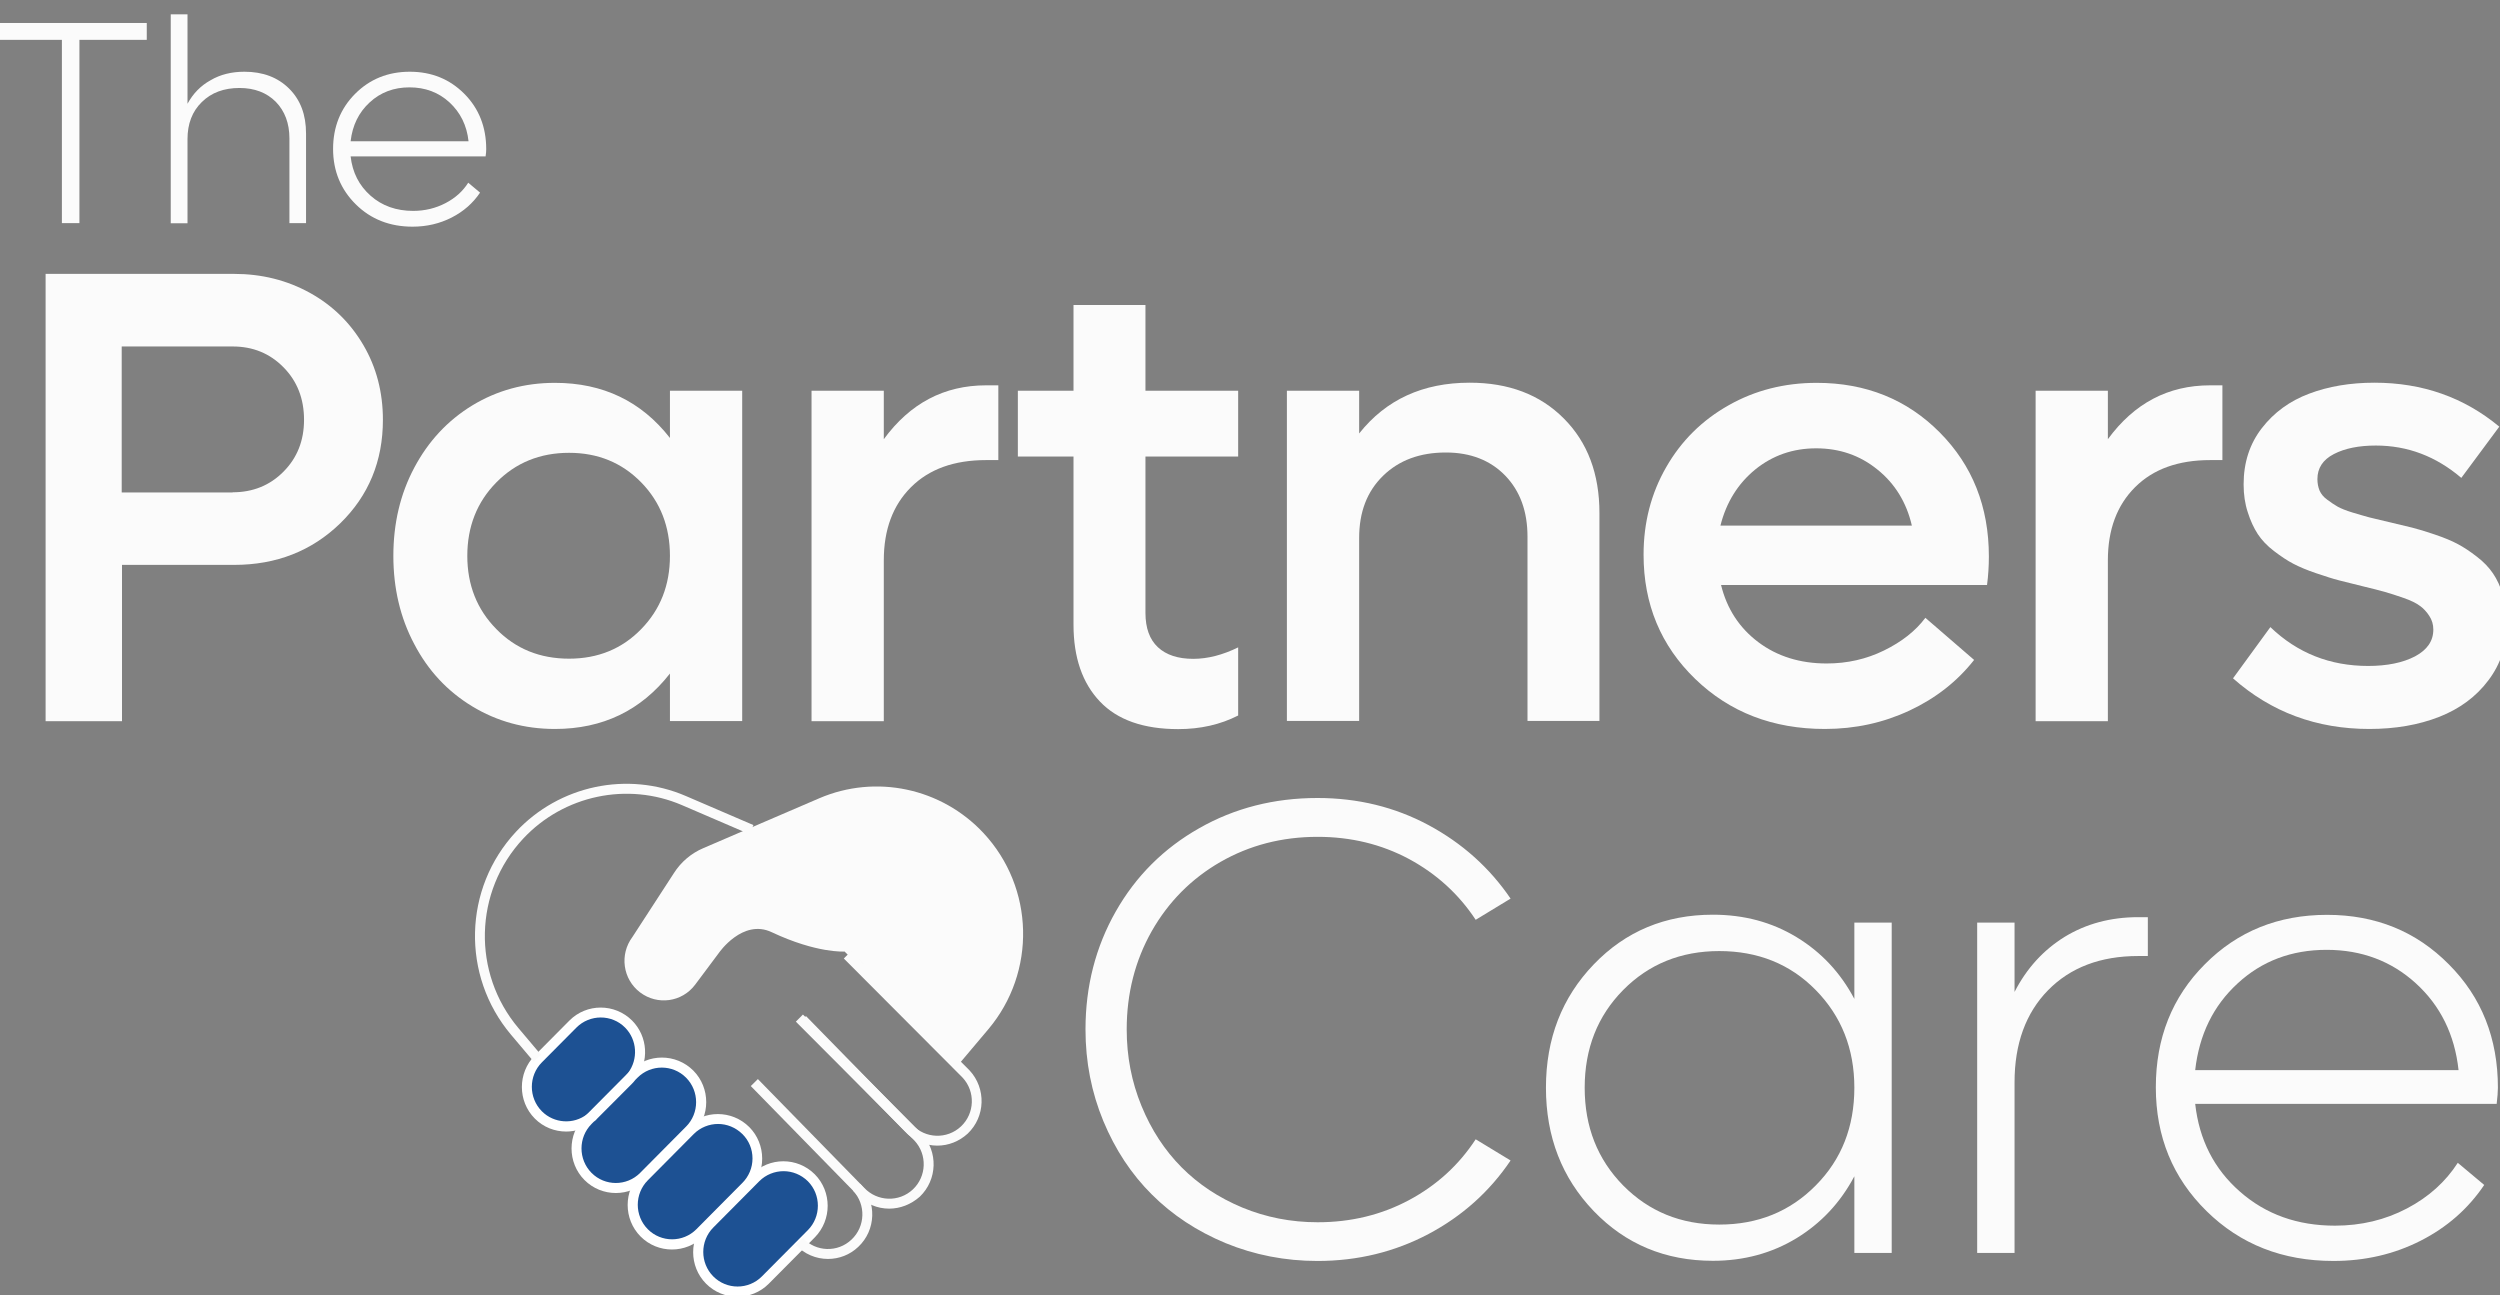
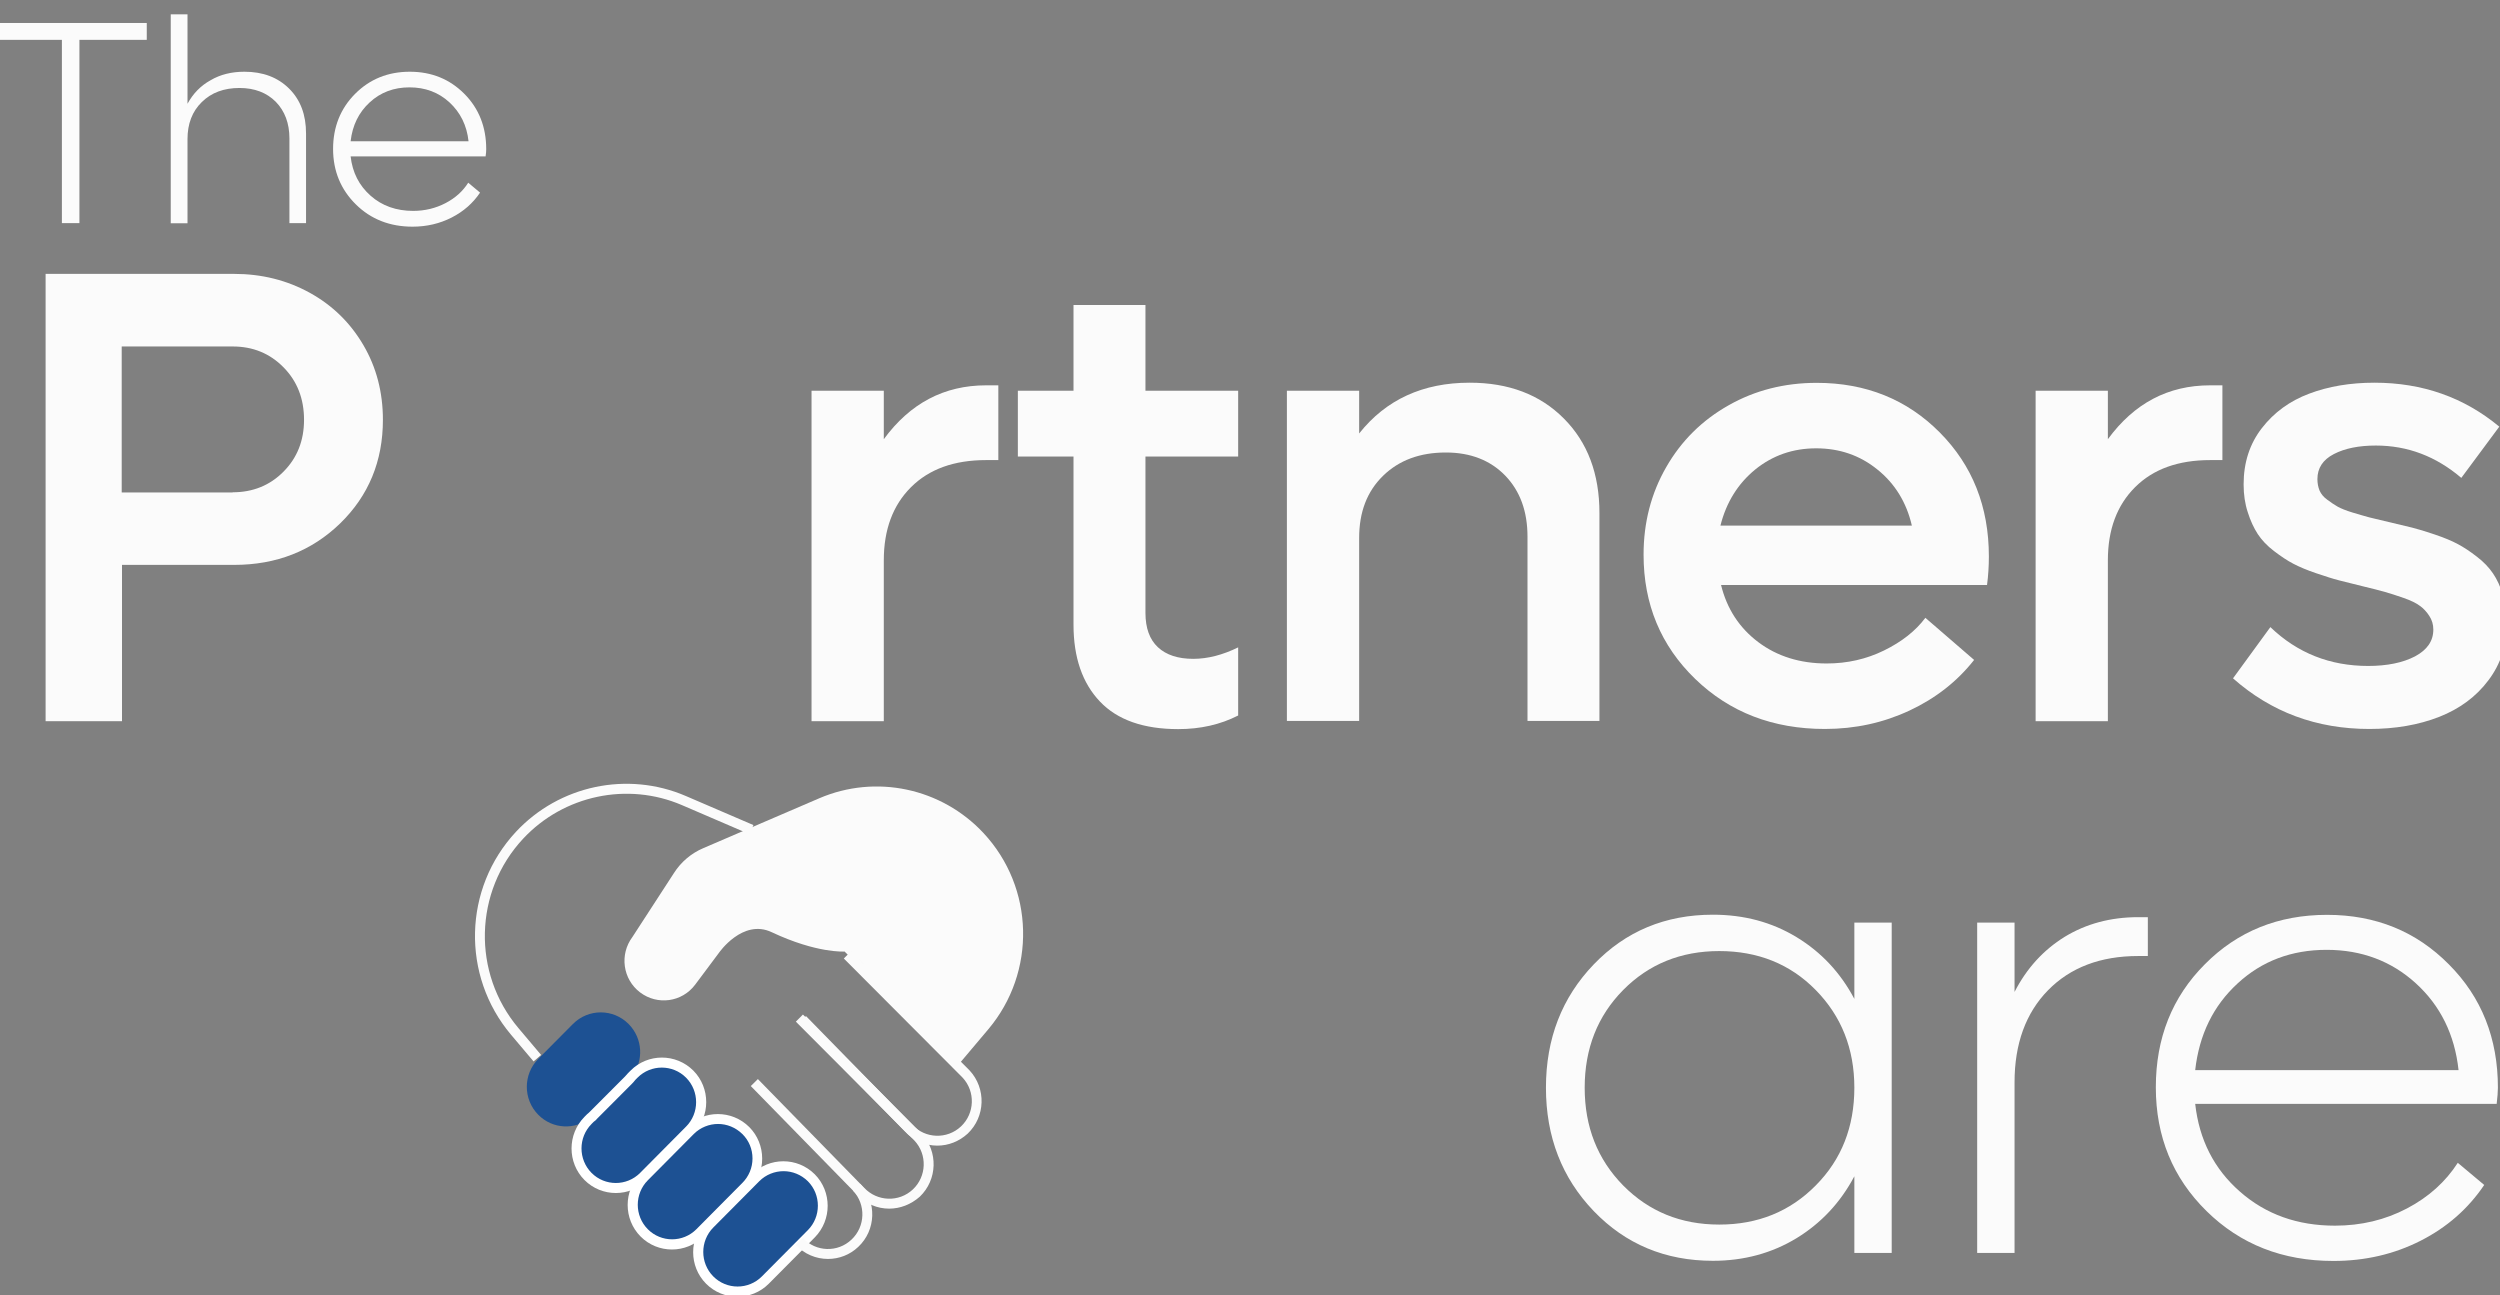
<svg xmlns="http://www.w3.org/2000/svg" width="166" height="86" viewBox="0 0 166 86" fill="none">
  <rect x="0" y="0" width="166" height="86" fill="#808080" stroke="none" />
  <g clip-path="url(#clip0_203_79)">
    <path d="M15.543 18.186C17.381 18.186 19.055 18.607 20.566 19.44C22.077 20.272 23.261 21.434 24.128 22.914C24.996 24.394 25.425 26.049 25.425 27.878C25.425 30.622 24.476 32.914 22.587 34.754C20.698 36.583 18.351 37.508 15.553 37.508H8.101V47.889H3.028V18.186H15.543ZM15.451 32.688C16.799 32.688 17.932 32.225 18.83 31.311C19.739 30.396 20.188 29.245 20.188 27.878C20.188 26.48 19.739 25.319 18.83 24.394C17.922 23.469 16.799 23.006 15.451 23.006H8.081V32.698H15.451V32.688Z" fill="#FBFBFB" />
-     <path d="M44.484 25.946H49.282V47.878H44.484V44.723C42.565 47.179 40.013 48.403 36.848 48.403C34.827 48.403 33 47.899 31.356 46.902C29.712 45.905 28.426 44.528 27.508 42.77C26.578 41.023 26.119 39.06 26.119 36.912C26.119 34.754 26.578 32.801 27.508 31.054C28.436 29.306 29.712 27.929 31.356 26.922C33 25.925 34.827 25.421 36.848 25.421C40.033 25.421 42.585 26.644 44.484 29.08V25.946ZM37.787 43.736C39.706 43.736 41.309 43.079 42.575 41.773C43.851 40.468 44.484 38.844 44.484 36.912C44.484 34.969 43.851 33.335 42.575 32.03C41.299 30.725 39.706 30.067 37.787 30.067C35.858 30.067 34.245 30.725 32.959 32.03C31.672 33.335 31.029 34.969 31.029 36.912C31.029 38.844 31.672 40.468 32.959 41.773C34.235 43.079 35.848 43.736 37.787 43.736Z" fill="#FBFBFB" />
    <path d="M65.472 25.586H66.289V30.55H65.472C63.359 30.55 61.695 31.146 60.49 32.349C59.286 33.551 58.684 35.165 58.684 37.21V47.889H53.886V25.946H58.684V29.163C60.429 26.778 62.696 25.586 65.472 25.586Z" fill="#FBFBFB" />
    <path d="M82.214 30.314H76.058V40.694C76.058 41.702 76.334 42.462 76.885 42.976C77.436 43.49 78.222 43.747 79.233 43.747C80.193 43.747 81.183 43.49 82.214 42.986V47.509C81.03 48.115 79.703 48.413 78.233 48.413C75.936 48.413 74.201 47.807 73.037 46.584C71.873 45.361 71.281 43.665 71.281 41.476V30.314H67.585V25.946H71.281V20.252H76.058V25.946H82.214V30.314Z" fill="#FBFBFB" />
    <path d="M97.587 25.411C100.18 25.411 102.263 26.203 103.835 27.785C105.417 29.368 106.203 31.465 106.203 34.065V47.868H101.426V35.638C101.426 33.952 100.936 32.606 99.945 31.578C98.955 30.56 97.638 30.046 96.005 30.046C94.28 30.046 92.892 30.56 91.83 31.598C90.768 32.636 90.248 34.003 90.248 35.72V47.868H85.45V25.946H90.248V28.782C92.034 26.531 94.484 25.411 97.587 25.411Z" fill="#FBFBFB" />
    <path d="M132.061 36.953C132.061 37.601 132.02 38.227 131.939 38.844H114.278C114.666 40.427 115.493 41.691 116.749 42.637C118.004 43.582 119.525 44.055 121.291 44.055C122.659 44.055 123.925 43.767 125.099 43.192C126.273 42.616 127.192 41.897 127.845 41.023L131.081 43.819C129.958 45.247 128.529 46.367 126.794 47.179C125.058 47.991 123.19 48.403 121.169 48.403C117.719 48.403 114.85 47.292 112.563 45.083C110.277 42.873 109.133 40.119 109.133 36.83C109.133 34.702 109.634 32.76 110.634 31.023C111.634 29.276 113.012 27.909 114.779 26.912C116.534 25.915 118.494 25.421 120.628 25.421C123.895 25.421 126.62 26.521 128.795 28.71C130.969 30.899 132.061 33.644 132.061 36.953ZM120.587 29.769C119.046 29.769 117.698 30.242 116.545 31.177C115.401 32.112 114.625 33.356 114.237 34.898H126.947C126.59 33.356 125.824 32.112 124.66 31.177C123.496 30.231 122.139 29.769 120.587 29.769Z" fill="#FBFBFB" />
    <path d="M146.751 25.586H147.568V30.55H146.751C144.638 30.55 142.974 31.146 141.769 32.349C140.565 33.551 139.962 35.165 139.962 37.21V47.889H135.165V25.946H139.962V29.163C141.708 26.778 143.964 25.586 146.751 25.586Z" fill="#FBFBFB" />
    <path d="M157.327 48.403C153.815 48.403 150.804 47.282 148.272 45.042L150.753 41.64C152.549 43.366 154.713 44.219 157.245 44.219C158.511 44.219 159.552 44.004 160.359 43.582C161.165 43.151 161.573 42.565 161.573 41.804C161.573 41.465 161.482 41.167 161.308 40.9C161.134 40.633 160.93 40.406 160.685 40.232C160.44 40.047 160.083 39.872 159.613 39.708C159.144 39.543 158.725 39.41 158.368 39.307C158.011 39.204 157.521 39.081 156.878 38.926C156.234 38.772 155.714 38.639 155.316 38.536C154.907 38.433 154.407 38.269 153.795 38.063C153.182 37.858 152.682 37.642 152.284 37.436C151.886 37.231 151.457 36.943 150.998 36.593C150.538 36.244 150.181 35.864 149.916 35.463C149.65 35.052 149.426 34.569 149.252 34.014C149.068 33.459 148.976 32.842 148.976 32.164C148.976 30.704 149.385 29.461 150.191 28.422C150.998 27.384 152.039 26.624 153.325 26.141C154.601 25.658 156.051 25.411 157.664 25.411C160.849 25.411 163.615 26.387 165.953 28.33L163.431 31.732C161.757 30.303 159.869 29.584 157.756 29.584C156.633 29.584 155.704 29.769 154.969 30.149C154.234 30.529 153.876 31.084 153.876 31.814C153.876 32.092 153.927 32.349 154.019 32.575C154.121 32.801 154.285 33.006 154.53 33.181C154.775 33.366 155.009 33.52 155.224 33.644C155.448 33.767 155.775 33.901 156.214 34.034C156.653 34.168 157.021 34.271 157.317 34.353C157.613 34.425 158.041 34.528 158.603 34.661C159.226 34.805 159.746 34.928 160.154 35.031C160.563 35.134 161.073 35.288 161.676 35.494C162.278 35.699 162.788 35.905 163.186 36.121C163.595 36.336 164.013 36.614 164.462 36.963C164.912 37.303 165.269 37.683 165.534 38.073C165.81 38.474 166.024 38.957 166.198 39.512C166.371 40.078 166.463 40.684 166.463 41.342C166.463 42.811 166.055 44.086 165.228 45.175C164.411 46.265 163.319 47.066 161.961 47.601C160.593 48.135 159.052 48.403 157.327 48.403Z" fill="#FBFBFB" />
-     <path d="M87.481 83.728C85.328 83.728 83.296 83.327 81.387 82.546C79.478 81.754 77.845 80.675 76.487 79.319C75.119 77.962 74.047 76.328 73.261 74.436C72.475 72.535 72.077 70.51 72.077 68.352C72.077 65.485 72.751 62.874 74.088 60.52C75.425 58.167 77.273 56.327 79.631 54.991C81.979 53.655 84.603 52.987 87.481 52.987C90.156 52.987 92.606 53.583 94.852 54.785C97.088 55.988 98.905 57.612 100.303 59.667L97.986 61.075C96.863 59.369 95.383 58.023 93.555 57.036C91.728 56.06 89.707 55.566 87.492 55.566C85.123 55.566 82.98 56.121 81.04 57.231C79.111 58.342 77.59 59.873 76.477 61.826C75.374 63.779 74.813 65.957 74.813 68.352C74.813 70.151 75.14 71.836 75.793 73.429C76.446 75.022 77.334 76.379 78.457 77.51C79.58 78.64 80.918 79.524 82.49 80.182C84.052 80.829 85.726 81.158 87.492 81.158C89.707 81.158 91.728 80.665 93.555 79.689C95.383 78.712 96.863 77.366 97.986 75.649L100.303 77.057C98.915 79.113 97.098 80.747 94.852 81.939C92.616 83.121 90.156 83.728 87.481 83.728Z" fill="#FBFBFB" />
    <path d="M123.129 61.26H125.609V83.193H123.129V78.105C122.21 79.842 120.934 81.209 119.29 82.216C117.647 83.213 115.799 83.717 113.737 83.717C110.583 83.717 107.939 82.617 105.826 80.418C103.713 78.218 102.651 75.484 102.651 72.226C102.651 68.958 103.713 66.234 105.826 64.035C107.939 61.836 110.573 60.736 113.737 60.736C115.799 60.736 117.647 61.229 119.29 62.226C120.934 63.223 122.21 64.59 123.129 66.327V61.26ZM114.156 81.312C116.718 81.312 118.852 80.449 120.567 78.712C122.282 76.985 123.129 74.816 123.129 72.226C123.129 69.636 122.271 67.478 120.567 65.741C118.862 64.004 116.718 63.151 114.156 63.151C111.614 63.151 109.48 64.014 107.775 65.741C106.071 67.468 105.223 69.636 105.223 72.226C105.223 74.816 106.071 76.975 107.775 78.712C109.48 80.438 111.604 81.312 114.156 81.312Z" fill="#FBFBFB" />
    <path d="M141.973 60.9H142.616V63.48H141.973C139.472 63.48 137.471 64.241 135.991 65.751C134.511 67.262 133.766 69.308 133.766 71.867V83.193H131.285V61.26H133.766V65.865C134.572 64.292 135.685 63.079 137.094 62.206C138.513 61.342 140.136 60.9 141.973 60.9Z" fill="#FBFBFB" />
    <path d="M165.861 72.226C165.861 72.494 165.83 72.853 165.779 73.295H145.761C146.026 75.68 147.016 77.622 148.731 79.123C150.446 80.634 152.549 81.384 155.04 81.384C156.776 81.384 158.368 81.004 159.818 80.243C161.267 79.483 162.39 78.465 163.197 77.211L164.952 78.681C163.891 80.253 162.492 81.487 160.736 82.381C158.981 83.275 157.051 83.727 154.938 83.727C151.569 83.727 148.762 82.627 146.516 80.418C144.27 78.208 143.147 75.474 143.147 72.195C143.147 68.927 144.23 66.204 146.404 64.025C148.578 61.836 151.284 60.746 154.52 60.746C157.745 60.746 160.44 61.846 162.605 64.035C164.779 66.214 165.861 68.948 165.861 72.226ZM160.42 65.299C158.797 63.819 156.816 63.069 154.489 63.069C152.161 63.069 150.191 63.809 148.578 65.299C146.965 66.779 146.026 68.701 145.761 71.055H163.248C162.992 68.701 162.043 66.779 160.42 65.299Z" fill="#FBFBFB" />
    <path d="M65.309 55.32C62.512 52.319 58.153 51.394 54.396 53.007L46.699 56.317C45.903 56.656 45.219 57.232 44.749 57.972L41.993 62.216C41.125 63.378 41.35 65.022 42.503 65.896C43.657 66.769 45.29 66.543 46.158 65.382L47.74 63.265C47.74 63.265 49.312 60.983 51.242 61.898C54.253 63.316 56.081 63.182 56.081 63.182L63.604 70.737L65.625 68.342C68.82 64.549 68.688 58.948 65.309 55.32Z" fill="#FBFBFB" />
    <path d="M41.738 67.993C40.717 66.965 39.063 66.965 38.042 67.993L35.746 70.305C34.725 71.333 34.725 72.998 35.746 74.026C36.695 74.981 38.175 75.043 39.206 74.231L41.952 71.466C42.759 70.449 42.687 68.948 41.738 67.993Z" fill="#1D5193" />
-     <path d="M37.593 75.135C36.838 75.135 36.083 74.848 35.511 74.272C34.367 73.121 34.367 71.24 35.511 70.079L37.808 67.766C38.951 66.615 40.819 66.615 41.973 67.766C43.024 68.825 43.126 70.51 42.208 71.682C42.197 71.692 42.187 71.703 42.177 71.713L39.431 74.478C39.421 74.488 39.41 74.498 39.4 74.508C38.869 74.93 38.226 75.135 37.593 75.135ZM39.89 67.561C39.308 67.561 38.716 67.787 38.277 68.229L35.98 70.541C35.092 71.435 35.092 72.895 35.98 73.789C36.787 74.601 38.083 74.683 38.982 73.984L41.697 71.25C42.391 70.336 42.31 69.041 41.503 68.229C41.064 67.787 40.482 67.561 39.89 67.561Z" fill="white" />
    <path d="M45.801 75.043C46.822 74.015 46.822 72.35 45.801 71.323C44.78 70.295 43.126 70.295 42.106 71.323L41.952 71.477C41.891 71.559 41.82 71.641 41.748 71.713L39.451 74.026C39.38 74.098 39.298 74.169 39.217 74.231L39.063 74.385C38.043 75.413 38.043 77.078 39.063 78.106C40.084 79.134 41.738 79.134 42.759 78.106L45.801 75.043Z" fill="#1D5193" />
    <path d="M40.891 79.216C40.135 79.216 39.38 78.928 38.808 78.352C37.665 77.201 37.665 75.32 38.808 74.159L38.961 74.005C38.971 73.995 38.982 73.984 38.992 73.974C39.063 73.912 39.135 73.861 39.196 73.789L41.503 71.477C41.564 71.415 41.626 71.343 41.687 71.271C41.697 71.261 41.707 71.25 41.718 71.24L41.871 71.086C43.014 69.935 44.882 69.935 46.036 71.086C47.179 72.237 47.179 74.118 46.036 75.279L42.983 78.352C42.401 78.928 41.646 79.216 40.891 79.216ZM39.421 74.488L39.278 74.632C38.39 75.526 38.39 76.985 39.278 77.88C40.166 78.774 41.615 78.774 42.504 77.88L45.556 74.806C46.444 73.912 46.444 72.453 45.556 71.559C44.668 70.665 43.218 70.665 42.33 71.559L42.187 71.703C42.116 71.795 42.044 71.877 41.963 71.96L39.656 74.272C39.594 74.354 39.513 74.426 39.421 74.488Z" fill="white" />
    <path d="M49.527 78.794C50.548 77.766 50.548 76.101 49.527 75.074C48.506 74.046 46.852 74.046 45.832 75.074L42.779 78.147C41.758 79.174 41.758 80.839 42.779 81.867C43.8 82.895 45.454 82.895 46.475 81.867L49.527 78.794Z" fill="#1D5193" />
    <path d="M44.617 82.967C43.861 82.967 43.106 82.679 42.534 82.103C41.391 80.952 41.391 79.071 42.534 77.91L45.587 74.837C46.73 73.686 48.598 73.686 49.752 74.837C50.303 75.392 50.609 76.142 50.609 76.934C50.609 77.725 50.303 78.465 49.752 79.03L46.699 82.103C46.128 82.679 45.372 82.967 44.617 82.967ZM47.679 74.631C47.097 74.631 46.505 74.858 46.066 75.299L43.014 78.373C42.126 79.267 42.126 80.726 43.014 81.62C43.902 82.514 45.352 82.514 46.24 81.62L49.292 78.547C49.721 78.116 49.966 77.54 49.966 76.923C49.966 76.307 49.731 75.731 49.292 75.299C48.843 74.858 48.261 74.631 47.679 74.631Z" fill="white" />
    <path d="M53.222 82.576L53.876 81.919C54.897 80.891 54.897 79.226 53.876 78.198C52.855 77.17 51.201 77.17 50.18 78.198L47.128 81.271C46.107 82.299 46.107 83.964 47.128 84.992C48.149 86.019 49.803 86.019 50.823 84.992L53.222 82.576Z" fill="#1D5193" />
    <path d="M48.965 86.102C48.21 86.102 47.455 85.814 46.883 85.238C45.74 84.087 45.74 82.206 46.883 81.045L49.935 77.972C51.078 76.821 52.947 76.821 54.1 77.972C55.243 79.123 55.243 81.004 54.1 82.165L53.447 82.823L51.048 85.238C50.476 85.814 49.721 86.102 48.965 86.102ZM52.028 77.766C51.446 77.766 50.854 77.992 50.415 78.434L47.363 81.507C46.475 82.401 46.475 83.861 47.363 84.755C48.251 85.649 49.7 85.649 50.589 84.755L53.641 81.682C54.529 80.788 54.529 79.328 53.641 78.434C53.192 77.992 52.61 77.766 52.028 77.766Z" fill="white" />
    <path d="M35.429 70.479L33.928 68.701C30.621 64.775 30.764 58.989 34.255 55.237C37.134 52.144 41.666 51.188 45.535 52.853L50.027 54.785L49.772 55.392L45.28 53.459C41.666 51.907 37.43 52.802 34.735 55.69C31.468 59.194 31.335 64.611 34.428 68.27L35.929 70.048L35.429 70.479Z" fill="#FBFBFB" />
    <path d="M59.041 80.254C58.255 80.254 57.469 79.935 56.897 79.318L49.853 72.114L50.323 71.651L57.377 78.866C58.245 79.791 59.694 79.843 60.613 78.979C61.532 78.116 61.583 76.656 60.715 75.731L52.845 67.838L53.314 67.365L61.195 75.269C62.308 76.471 62.246 78.342 61.072 79.462C60.48 79.986 59.756 80.254 59.041 80.254Z" fill="#FBFBFB" />
    <path d="M54.978 83.594C54.192 83.594 53.406 83.275 52.834 82.659L53.314 82.207C54.172 83.132 55.621 83.183 56.54 82.309C57.459 81.446 57.51 79.987 56.642 79.062L57.122 78.609C58.235 79.802 58.173 81.682 56.989 82.792C56.428 83.327 55.703 83.594 54.978 83.594Z" fill="#FBFBFB" />
    <path d="M62.236 76.07C61.45 76.07 60.664 75.752 60.093 75.135L53.049 67.93L53.518 67.468L60.572 74.683C61.44 75.618 62.89 75.659 63.808 74.796C64.727 73.933 64.778 72.473 63.91 71.548L56.03 63.645L56.499 63.172L64.38 71.076C65.493 72.278 65.431 74.148 64.258 75.269C63.676 75.803 62.961 76.07 62.236 76.07Z" fill="#FBFBFB" />
    <path d="M9.745 1.526V2.646H5.274V14.815H4.11V2.646H-0.361V1.526H9.745Z" fill="#FBFBFB" />
    <path d="M16.227 4.763C17.452 4.763 18.442 5.133 19.198 5.884C19.953 6.634 20.321 7.62 20.321 8.864V14.815H19.218V9.193C19.218 8.186 18.912 7.374 18.31 6.757C17.707 6.151 16.901 5.842 15.9 5.842C14.87 5.842 14.032 6.151 13.399 6.778C12.767 7.394 12.45 8.217 12.45 9.234V14.825H11.337V0.95H12.45V6.891C12.818 6.212 13.328 5.688 13.981 5.329C14.624 4.948 15.38 4.763 16.227 4.763Z" fill="#FBFBFB" />
    <path d="M32.285 9.902C32.285 10.025 32.275 10.18 32.244 10.385H23.281C23.403 11.454 23.842 12.317 24.608 12.996C25.374 13.674 26.323 14.003 27.436 14.003C28.212 14.003 28.926 13.828 29.579 13.489C30.233 13.15 30.733 12.698 31.09 12.132L31.876 12.79C31.407 13.489 30.774 14.044 29.988 14.445C29.202 14.846 28.334 15.051 27.395 15.051C25.884 15.051 24.628 14.558 23.628 13.571C22.628 12.585 22.117 11.351 22.117 9.892C22.117 8.432 22.607 7.209 23.577 6.233C24.547 5.257 25.762 4.763 27.211 4.763C28.661 4.763 29.865 5.257 30.835 6.233C31.805 7.209 32.285 8.443 32.285 9.902ZM29.845 6.798C29.12 6.13 28.232 5.801 27.191 5.801C26.149 5.801 25.272 6.13 24.547 6.798C23.822 7.466 23.403 8.319 23.281 9.378H31.111C30.998 8.33 30.57 7.466 29.845 6.798Z" fill="#FBFBFB" />
  </g>
  <defs>
    <clipPath id="clip0_203_79">
      <rect width="166" height="86" fill="white" />
    </clipPath>
  </defs>
</svg>